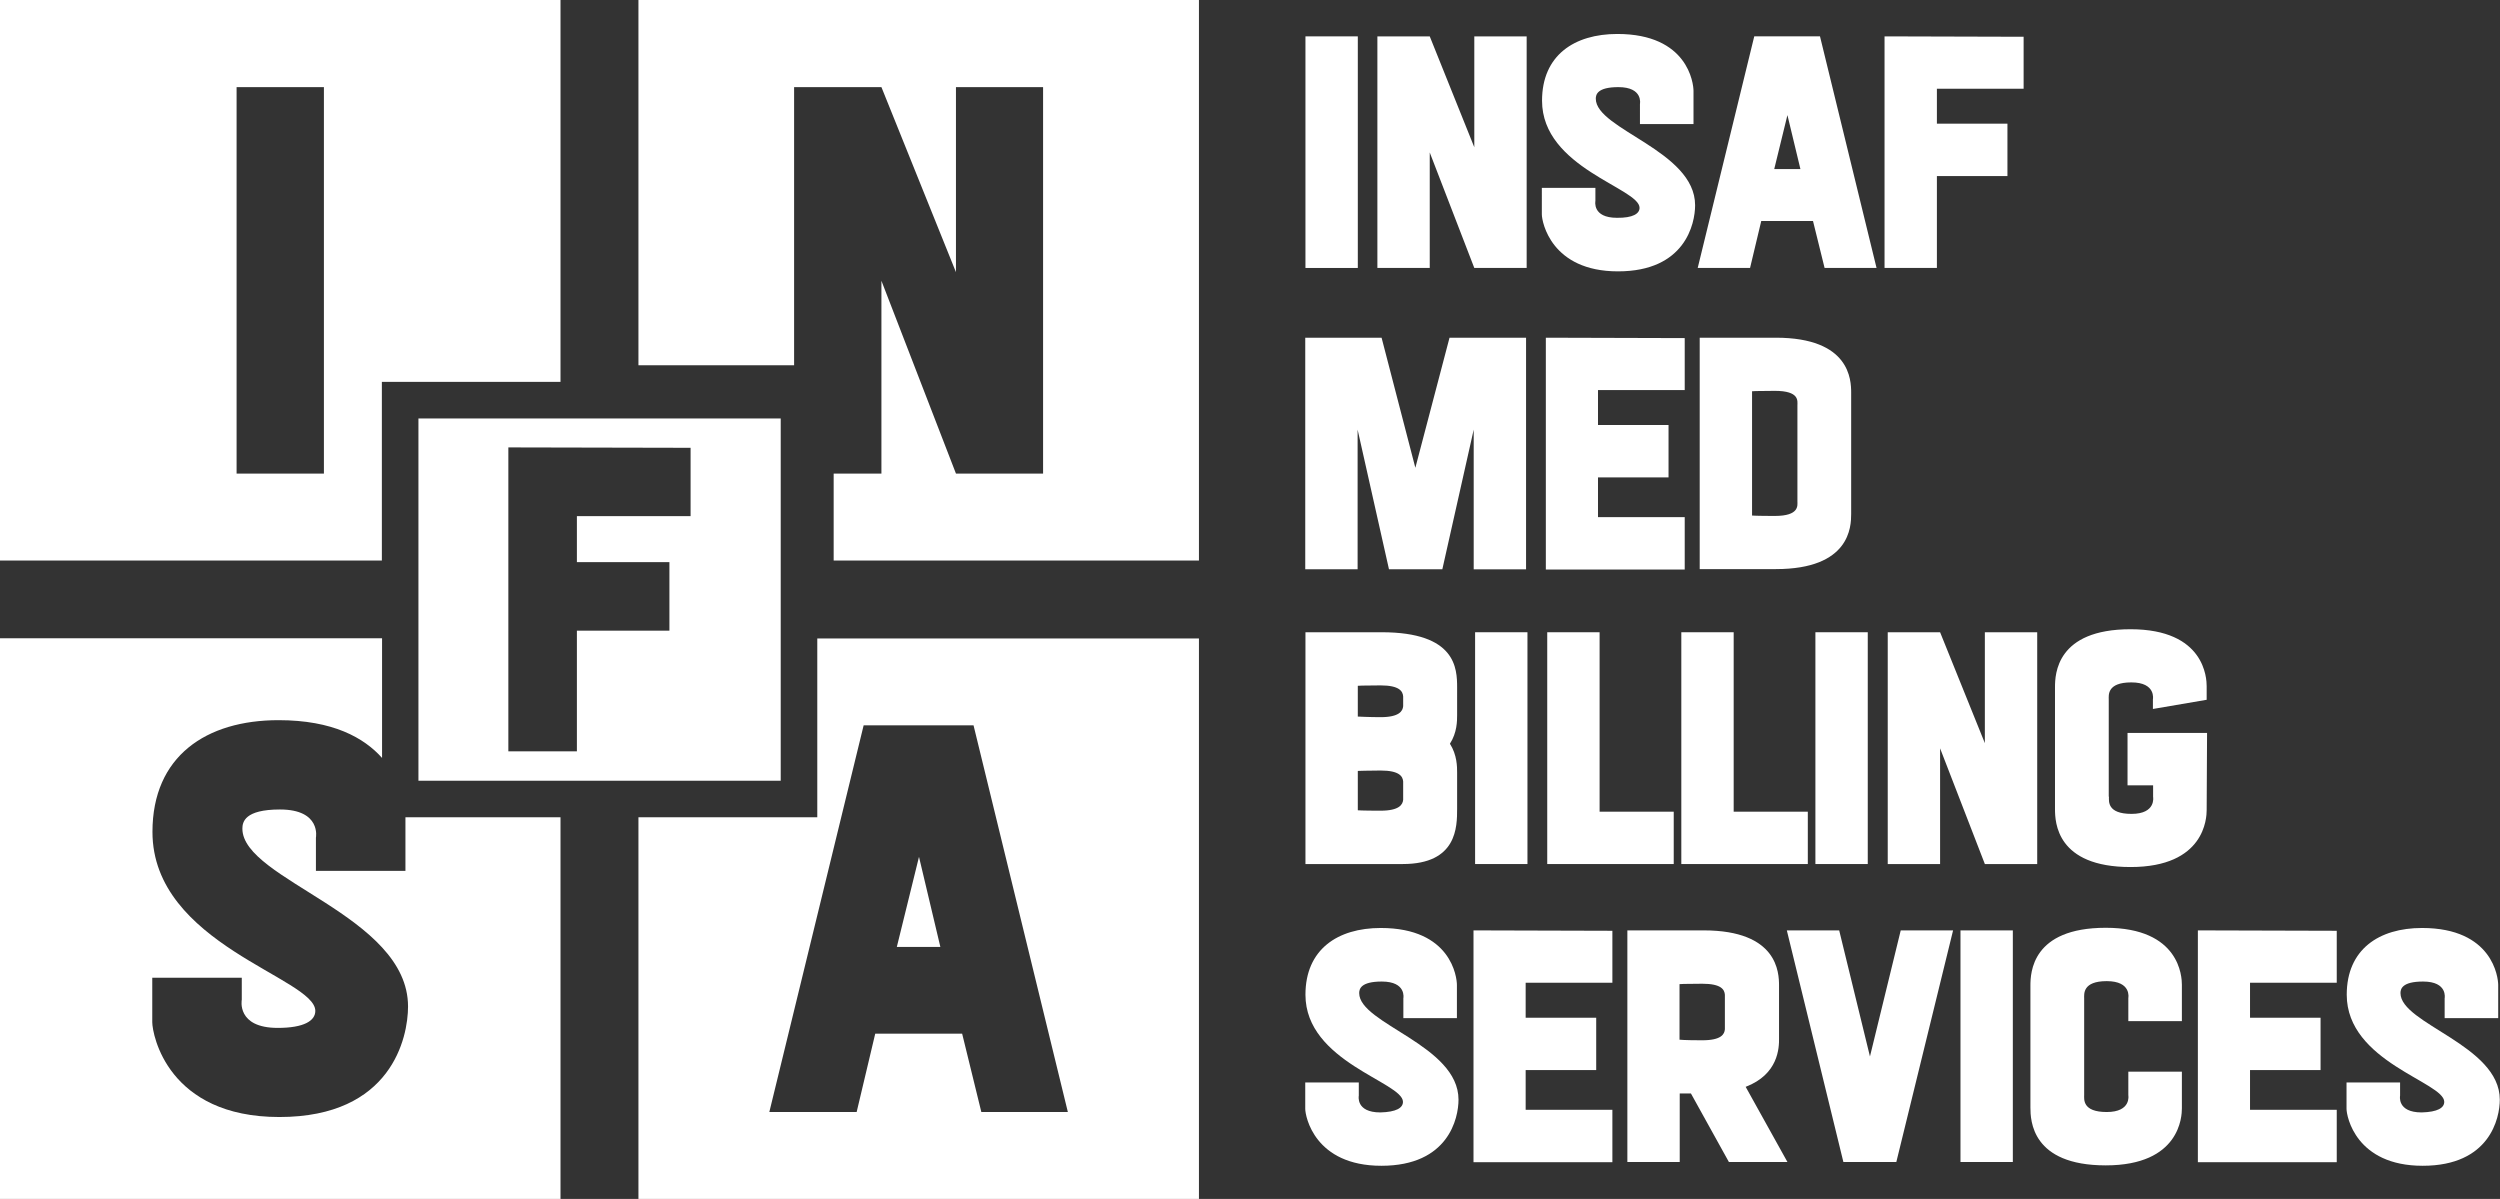
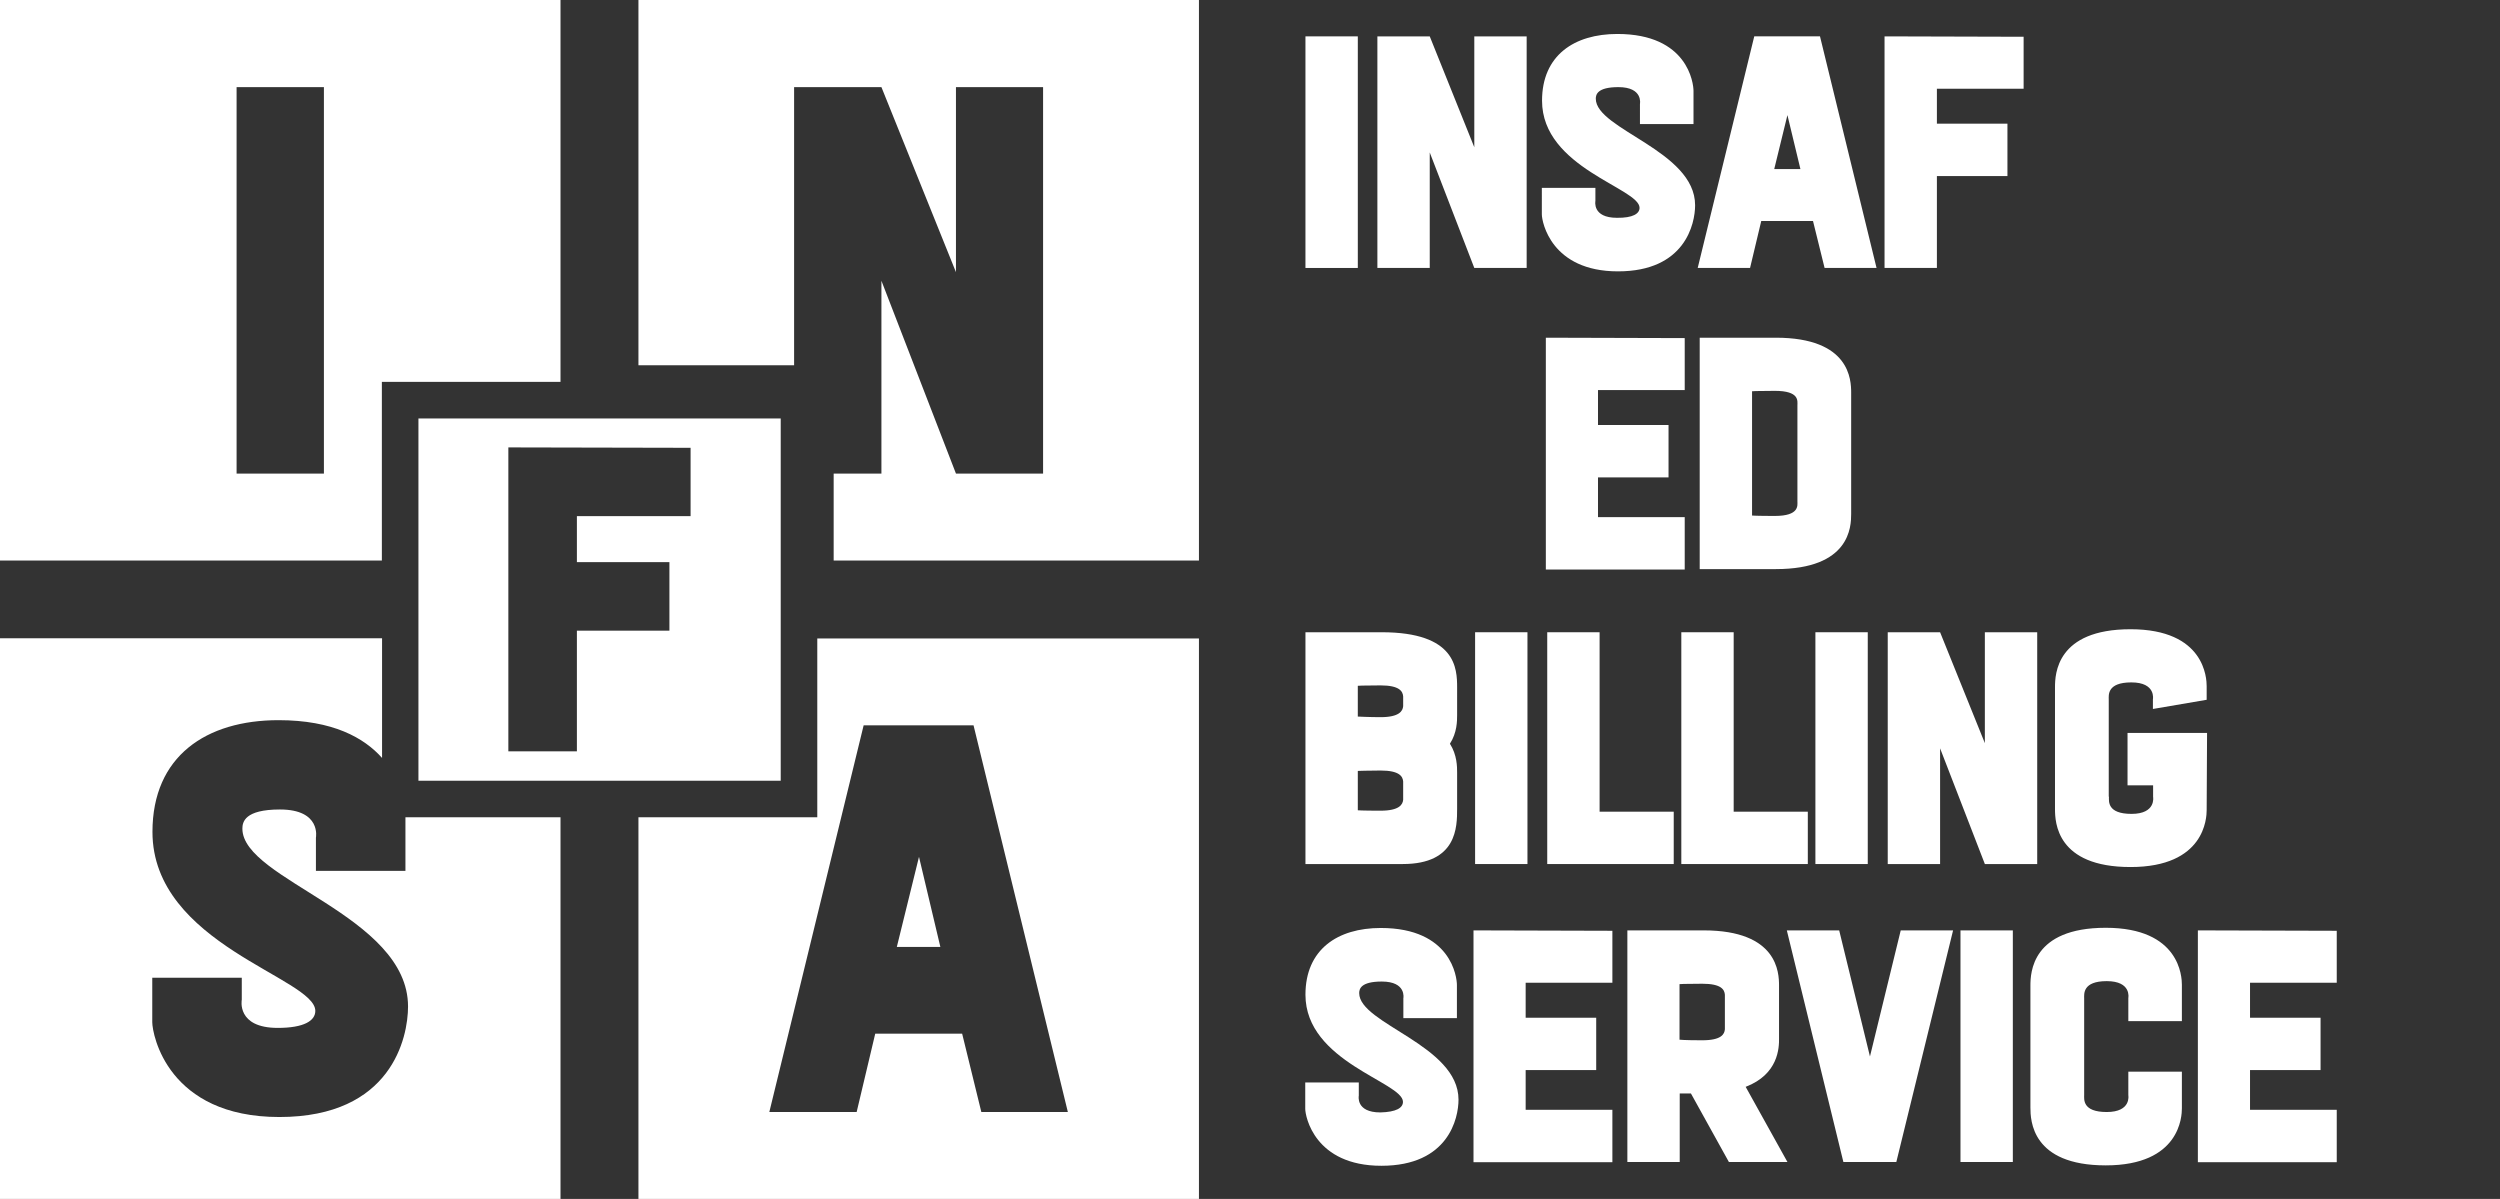
<svg xmlns="http://www.w3.org/2000/svg" version="1.1" id="Layer_1" x="0px" y="0px" viewBox="0 0 125.11 60" style="enable-background:new 0 0 125.11 60;" xml:space="preserve">
  <rect x="0" y="0" width="125.11" height="60" fill="#333333" stroke="none" />
  <style type="text/css">
	.st0{fill:#FFFFFF;}
</style>
  <g>
    <g>
      <g>
        <path class="st0" d="M0,0v28.05h19.11v-8.94h8.94V0H0z M16.21,23.7h-4.37V4.36h4.37V23.7z" />
        <path class="st0" d="M31.95,0v18.28h7.79V4.36h4.37l3.73,9.26V4.36h4.36V23.7h-4.36l-3.73-9.65v9.65h-2.39v4.35H60V0H31.95z" />
        <path class="st0" d="M20.29,40.9v2.68h-4.48v-1.66c0,0,0.28-1.41-1.8-1.41c-1.77,0-1.88,0.63-1.88,0.96     c0,2.57,8.29,4.34,8.29,8.9c0,1.55-0.82,5.53-6.44,5.53c-5.58,0-6.36-4.12-6.36-4.75v-2.22h4.48v1.1c0,0-0.28,1.41,1.8,1.41     c1.32,0,1.88-0.36,1.88-0.85c0-1.66-8.15-3.32-8.15-8.96c0-3.79,2.69-5.59,6.31-5.59c2.72,0,4.28,0.88,5.18,1.89v-5.99H0V60     h28.05V40.9H20.29z" />
        <polygon class="st0" points="45.99,42.88 47.06,47.39 44.88,47.39    " />
        <path class="st0" d="M40.9,31.95v8.95h-8.95V60H60V31.95H40.9z M49.11,55.65l-0.96-3.92H43.8l-0.93,3.92H38.5l4.72-19.35h5.5     l4.72,19.35H49.11z" />
      </g>
      <g>
        <path class="st0" d="M20.94,20.94v18.13h18.13V20.94H20.94z M34.56,25.83h-5.69v2.3h4.63v3.43h-4.63v6.04h-3.43V22.39l9.12,0.02     V25.83z" />
      </g>
    </g>
    <g>
      <g>
        <path class="st0" d="M65.33,13.41V1.82h2.62v11.59H65.33z" />
        <path class="st0" d="M71.55,7.63v5.78h-2.62V1.82h2.62l2.23,5.55V1.82h2.62v11.59h-2.62L71.55,7.63z" />
        <path class="st0" d="M82.05,10.4c0-0.99-4.88-1.99-4.88-5.36c0-2.27,1.61-3.34,3.77-3.34c3.53,0,3.81,2.47,3.81,2.85v1.66h-2.68     V5.2c0,0,0.17-0.84-1.08-0.84c-1.06,0-1.13,0.38-1.13,0.58c0,1.54,4.97,2.6,4.97,5.33c0,0.93-0.5,3.31-3.86,3.31     c-3.34,0-3.81-2.47-3.81-2.85V9.4h2.68v0.66c0,0-0.17,0.84,1.08,0.84C81.72,10.91,82.05,10.69,82.05,10.4z" />
        <path class="st0" d="M88.14,11.06l-0.56,2.35h-2.62l2.83-11.59h3.29l2.83,11.59h-2.6l-0.58-2.35H88.14z M88.79,8.46h1.31     l-0.65-2.7L88.79,8.46z" />
        <path class="st0" d="M94.32,1.82l6.95,0.02v2.6h-4.34v1.75h3.53v2.62h-3.53v4.6h-2.62V1.82z" />
      </g>
      <g>
        <g>
          <g>
            <g>
-               <path class="st0" d="M76.37,16.9v11.59h-2.62V21.5l-1.57,6.99h-2.67l-1.57-6.99v6.99h-2.62V16.9h3.82l1.69,6.51l1.71-6.51        H76.37z" />
-             </g>
+               </g>
          </g>
          <g>
            <g>
              <path class="st0" d="M77.36,16.9l6.95,0.02v2.6h-4.34v1.75h3.53v2.62h-3.53v1.99h4.34v2.62h-6.95V16.9z" />
            </g>
          </g>
          <g>
            <g>
              <path class="st0" d="M88.87,16.9c3.72,0,3.77,2.12,3.77,2.76v6.06c0,0.63-0.05,2.76-3.77,2.76h-3.81V16.9H88.87z M89.95,20.29        c0-0.22,0.12-0.73-1.13-0.73c-0.93,0-1.14,0.02-1.14,0.02v6.22c0,0,0.22,0.02,1.14,0.02c1.24,0,1.13-0.53,1.13-0.73V20.29z" />
            </g>
          </g>
        </g>
      </g>
      <g>
        <path class="st0" d="M70.21,55.14c0-0.99-4.88-1.99-4.88-5.36c0-2.27,1.61-3.34,3.77-3.34c3.53,0,3.81,2.47,3.81,2.85v1.66h-2.68     v-0.99c0,0,0.17-0.84-1.08-0.84c-1.06,0-1.13,0.38-1.13,0.58c0,1.54,4.97,2.6,4.97,5.33c0,0.93-0.5,3.31-3.86,3.31     c-3.34,0-3.81-2.47-3.81-2.85v-1.32h2.68v0.66c0,0-0.17,0.84,1.08,0.84C69.88,55.65,70.21,55.44,70.21,55.14z" />
        <path class="st0" d="M73.74,46.56l6.95,0.02v2.6h-4.34v1.75h3.53v2.62h-3.53v1.99h4.34v2.62h-6.95V46.56z" />
        <path class="st0" d="M87.36,54.39l2.09,3.76h-2.93l-1.9-3.43c-0.2,0-0.4,0-0.56,0v3.43h-2.62V46.56c0,0,2.88,0,3.82,0     c3.71,0,3.77,2.12,3.77,2.76v2.62C89.04,52.44,89,53.76,87.36,54.39z M86.32,49.78c-0.02-0.25-0.17-0.55-1.13-0.55     c-0.93,0-1.14,0.02-1.14,0.02v2.78c0,0,0.22,0.03,1.14,0.03c0.96,0,1.11-0.31,1.13-0.55V49.78z" />
        <path class="st0" d="M92.25,58.15l-2.83-11.59h2.62l1.54,6.31l1.54-6.31h2.62L94.9,58.15H92.25z" />
        <path class="st0" d="M98.11,58.15V46.56h2.62v11.59H98.11z" />
        <path class="st0" d="M104.3,54.79c0,0.22-0.1,0.86,1.13,0.86c1.24,0,1.08-0.84,1.08-0.84v-1.18h2.68v1.84     c0,0.38-0.08,2.85-3.81,2.85c-3.71,0-3.77-2.25-3.77-2.9v-6.09c0-0.65,0.07-2.9,3.77-2.9c3.72,0,3.81,2.47,3.81,2.85v1.82h-2.68     v-1.16c0,0,0.17-0.84-1.08-0.84c-1.22,0-1.13,0.65-1.13,0.86V54.79z" />
        <path class="st0" d="M109.99,46.56l6.95,0.02v2.6h-4.34v1.75h3.53v2.62h-3.53v1.99h4.34v2.62h-6.95V46.56z" />
-         <path class="st0" d="M122.32,55.14c0-0.99-4.88-1.99-4.88-5.36c0-2.27,1.61-3.34,3.77-3.34c3.53,0,3.81,2.47,3.81,2.85v1.66     h-2.68v-0.99c0,0,0.17-0.84-1.08-0.84c-1.06,0-1.13,0.38-1.13,0.58c0,1.54,4.97,2.6,4.97,5.33c0,0.93-0.5,3.31-3.86,3.31     c-3.34,0-3.81-2.47-3.81-2.85v-1.32h2.68v0.66c0,0-0.17,0.84,1.08,0.84C121.99,55.65,122.32,55.44,122.32,55.14z" />
      </g>
      <g>
        <g>
          <path class="st0" d="M72.92,35.78c0,0.3,0,0.88-0.36,1.44c0.36,0.56,0.36,1.16,0.36,1.44v1.81c0,0.91,0,2.77-2.72,2.77      c-0.9,0-4.87,0-4.87,0v-11.6c0,0,2.88,0,3.81,0c3.73,0,3.78,1.81,3.78,2.77V35.78z M70.22,34.85c-0.02-0.25-0.18-0.55-1.13-0.55      c-0.93,0-1.14,0.02-1.14,0.02v1.54c0,0,0.58,0.03,1.14,0.03c0.94,0,1.11-0.31,1.13-0.55V34.85z M69.09,38.56      c-0.56,0-1.14,0.02-1.14,0.02v1.97c0,0,0.22,0.02,1.14,0.02c0.94,0,1.11-0.31,1.13-0.55v-0.91      C70.2,38.86,70.04,38.56,69.09,38.56z" />
          <path class="st0" d="M73.82,43.24v-11.6h2.62v11.6H73.82z" />
          <path class="st0" d="M80.05,40.62h3.71v2.62h-6.33v-11.6h2.62V40.62z" />
          <path class="st0" d="M86.76,40.62h3.71v2.62h-6.33v-11.6h2.62V40.62z" />
-           <path class="st0" d="M90.85,43.24v-11.6h2.62v11.6H90.85z" />
+           <path class="st0" d="M90.85,43.24v-11.6h2.62v11.6H90.85" />
          <path class="st0" d="M97.09,37.45v5.79h-2.62v-11.6h2.62l2.24,5.55v-5.55h2.62v11.6h-2.62L97.09,37.45z" />
          <path class="st0" d="M105.54,39.87c0,0.22-0.1,0.86,1.13,0.86c1.24,0,1.08-0.85,1.08-0.85v-0.58h-1.28v-2.62h3.98l-0.02,3.86      c0,0.38-0.08,2.85-3.81,2.85c-3.71,0-3.78-2.25-3.78-2.9v-6.1c0-0.65,0.07-2.9,3.78-2.9c3.73,0,3.81,2.47,3.81,2.85v0.68      l-2.69,0.46v-0.48c0,0,0.17-0.85-1.08-0.85c-1.23,0-1.13,0.65-1.13,0.86V39.87z" />
        </g>
      </g>
    </g>
  </g>
</svg>